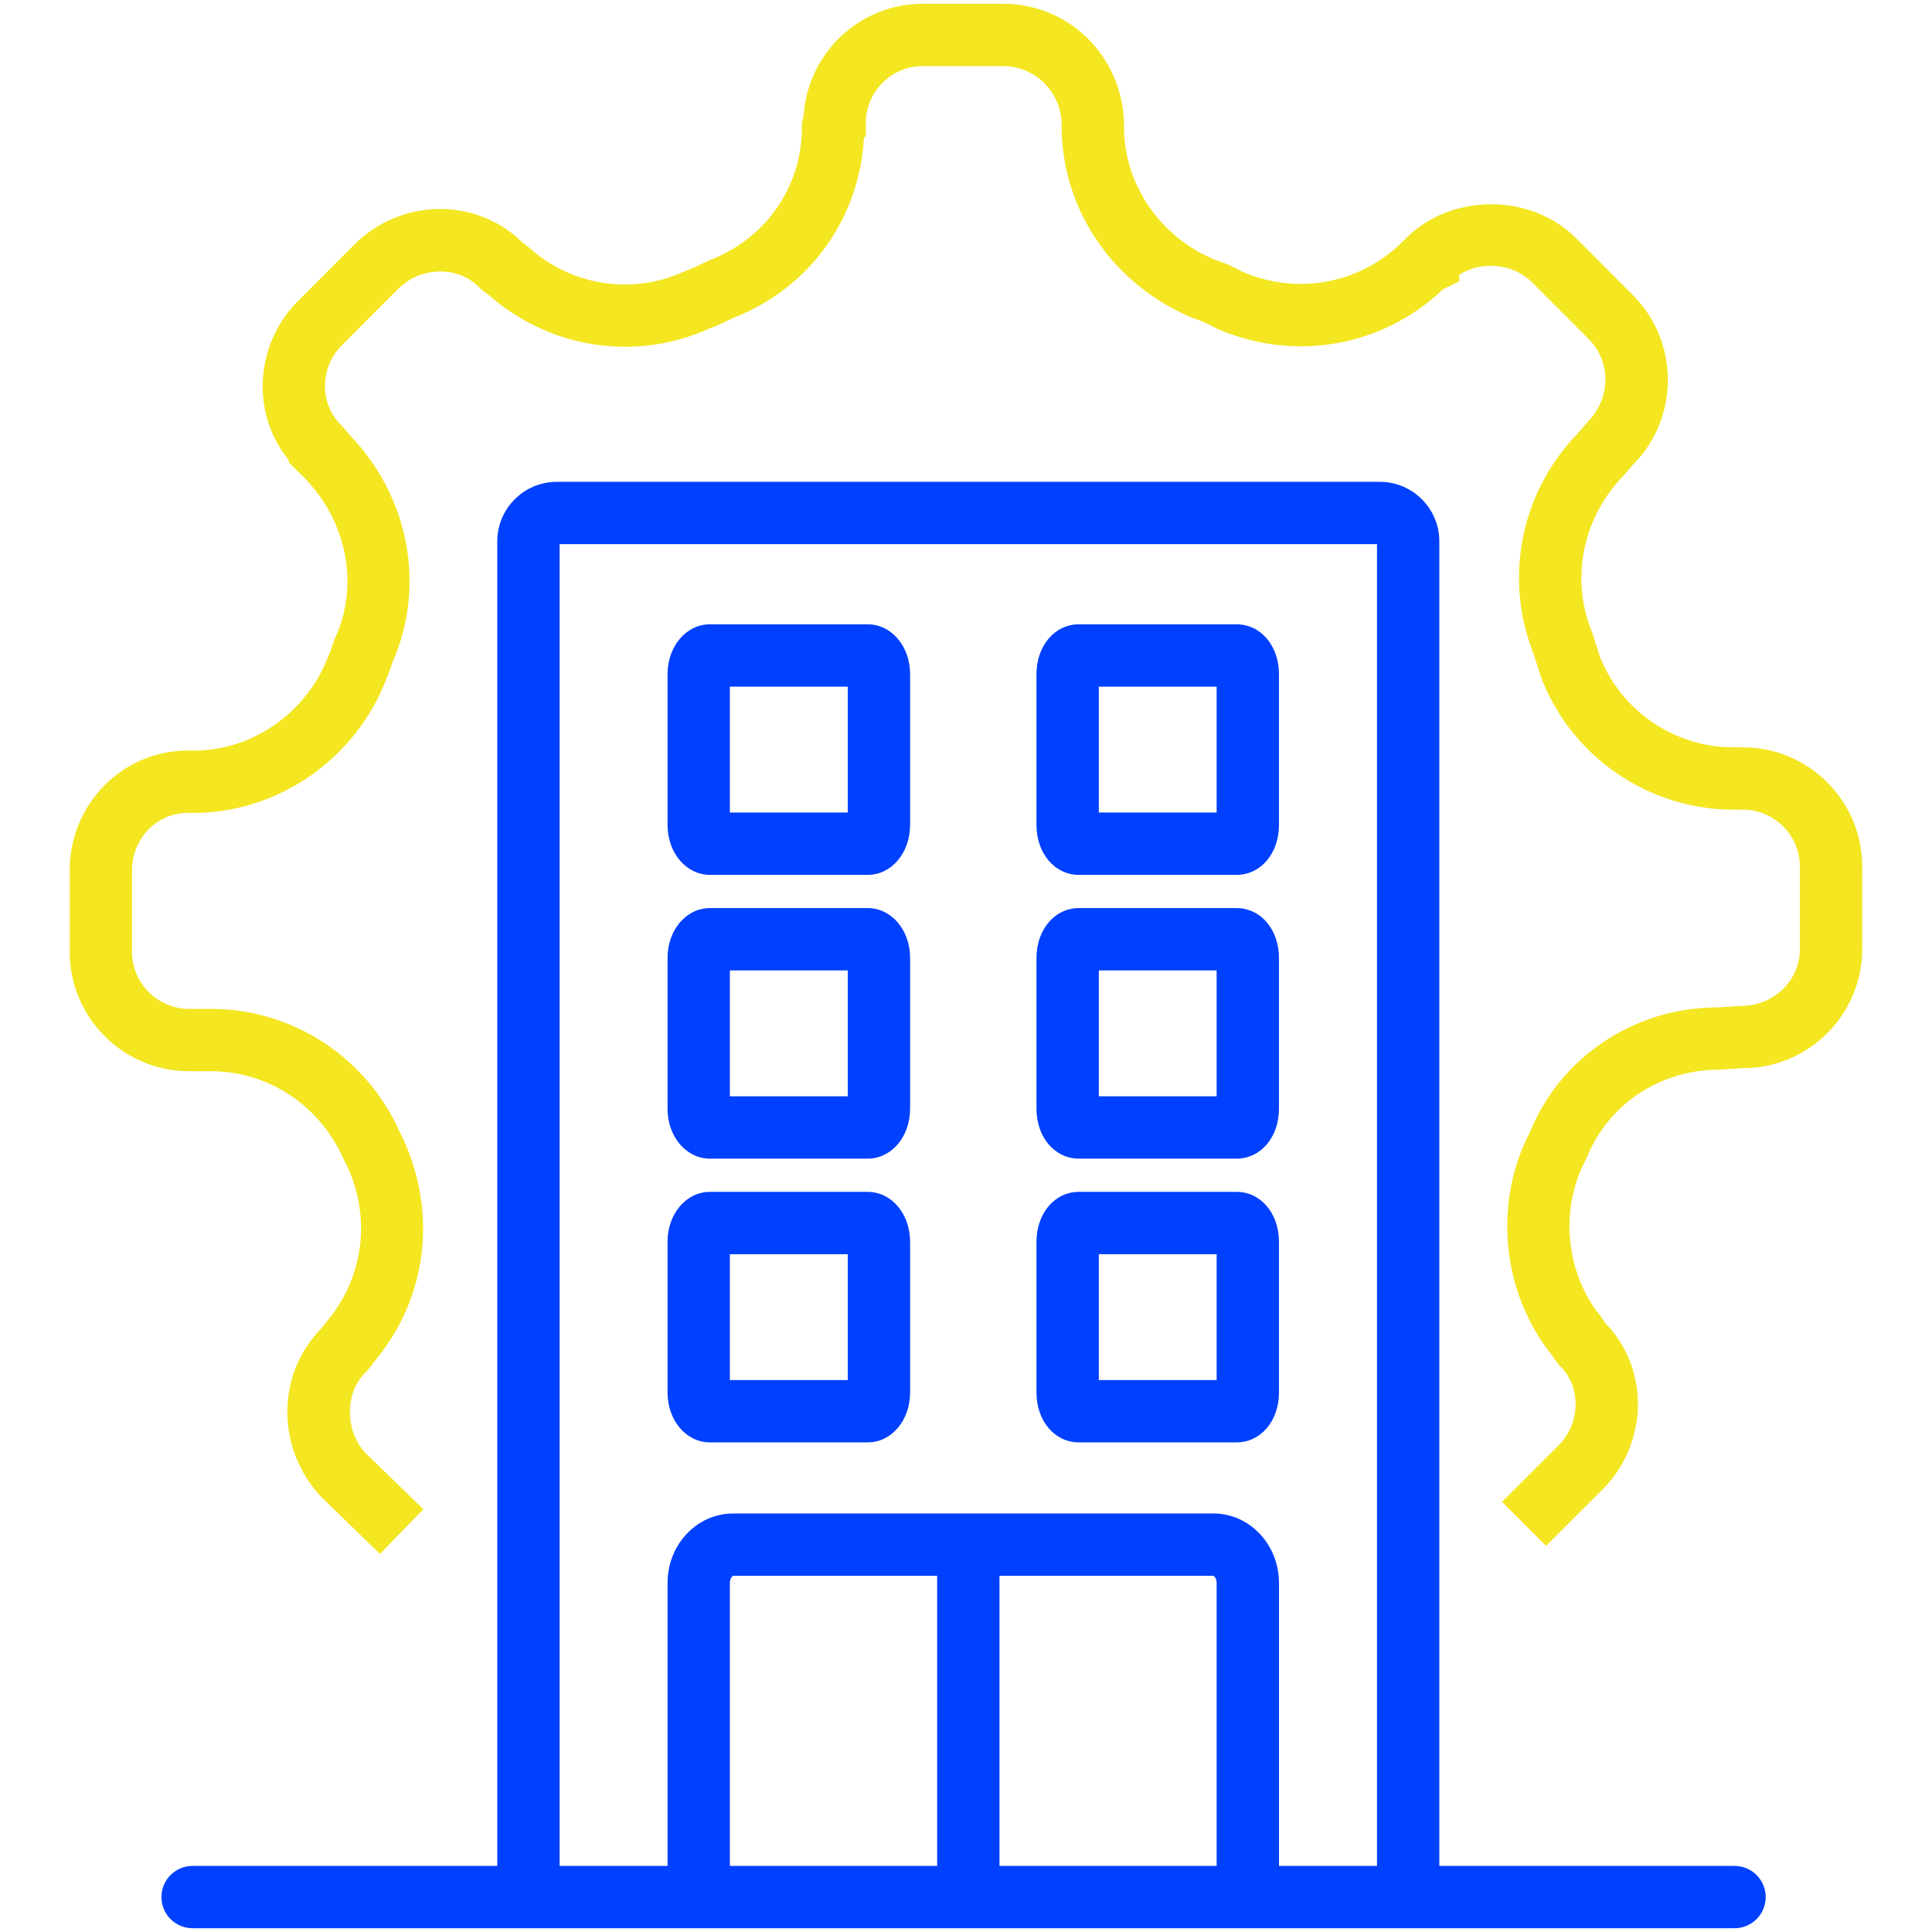
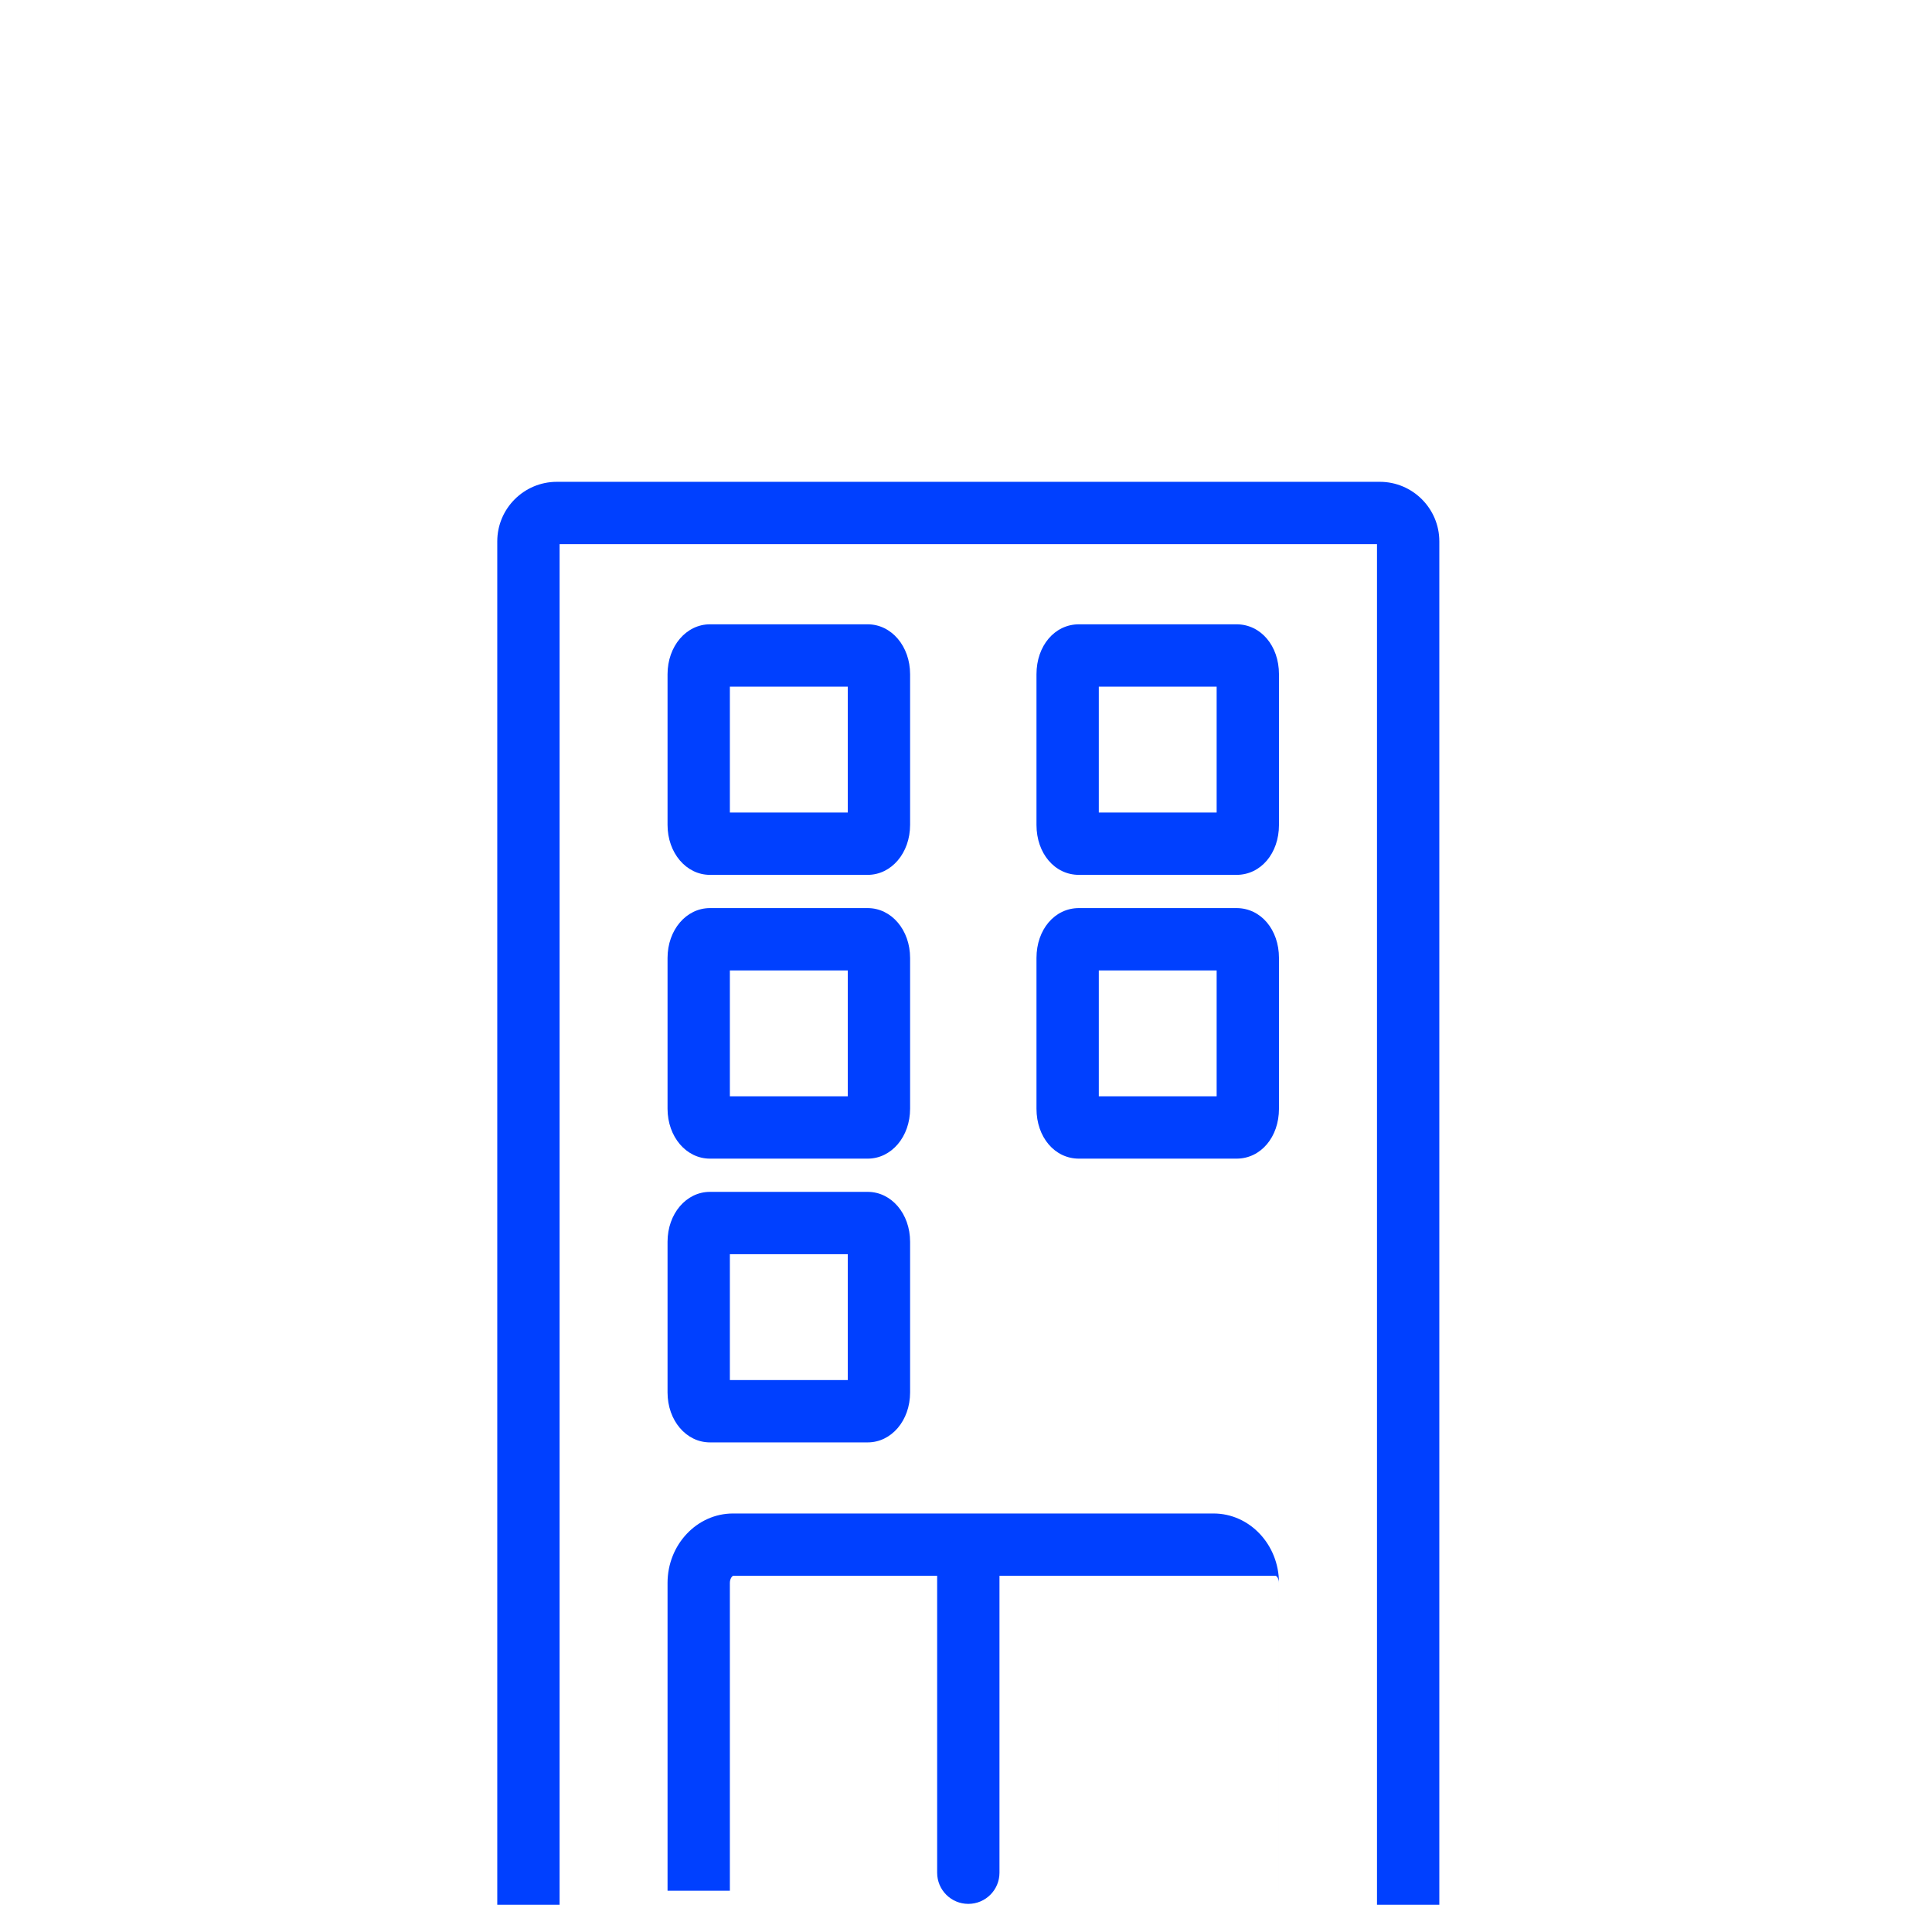
<svg xmlns="http://www.w3.org/2000/svg" version="1.1" id="Layer_1" x="0px" y="0px" width="512px" height="512px" viewBox="0 0 512 512" enable-background="new 0 0 512 512" xml:space="preserve">
  <g>
-     <path fill="#F4E621" d="M100.695,411.815l-15.453-15.001c-12.13-12.759-12.069-32.712-0.097-44.745l1.504-1.936   c9.509-11.21,11.755-26.905,5.577-40.615l-1.077-2.178c-6.331-14.404-20.07-23.453-35.188-23.453h-5.823   c-17.457,0-31.656-14.179-31.656-31.627v-21.719c0-17.441,14.009-31.631,31.228-31.631h2.492   c15.288-0.331,29.357-10.428,34.837-25.123l0.359-0.818c0.254-0.508,0.415-1.093,0.605-1.666c0.419-1.274,0.863-2.532,1.411-3.653   c5.545-13.408,2.287-29.583-8.5-40.761l-4.42-4.367v-0.661c-4.383-5.359-6.803-12.049-6.883-19.195   c-0.093-8.509,3.294-16.832,9.303-22.836l14.997-15.021c12.339-12.311,32.171-12.589,44.39-0.702l1.923,1.504   c11.146,10.122,27.429,12.694,41.192,6.295l0.859-0.343c1.137-0.383,2.169-0.903,3.162-1.383c1.021-0.492,2.008-0.964,2.992-1.363   c14.658-5.774,24.074-19.473,24.074-34.934c0-1.012,0.109-2.117,0.48-3.234C214.013,14.126,227.772,1,244.54,1h21.292   c17.381,0,31.446,13.775,32.026,31.357l0.009,1.976c0.322,14.969,9.774,28.583,24.082,34.502c1.943,0.633,4.532,1.601,7.291,3.182   c14.687,6.331,31.333,3.169,42.56-8.057l0.814-0.831c11.984-11.989,33.066-12.009,45.067-0.004l15.01,15.029   c5.992,5.993,9.299,13.997,9.299,22.534c0,8.537-3.307,16.542-9.308,22.538l-2.54,2.948c-10.888,11.283-13.985,27.458-8.178,41.523   l0.379,1.133c0.169,0.666,0.427,1.424,0.677,2.182c0.314,0.932,0.621,1.859,0.855,2.71c5.597,14.57,19.824,24.333,35.526,24.333   h2.5c17.429,0,31.615,14.19,31.615,31.631v21.743c0,17.458-14.187,31.652-31.615,31.652l-6.193,0.387   c-15.695,0.017-29.236,8.984-35.003,22.873l-1.396,2.903c-5.661,12.323-4.129,27.356,3.904,38.342   c0.983,1.08,1.612,2.097,2.186,3.016c5.484,5.613,8.557,13.082,8.661,21.114c0.113,8.533-3.273,16.889-9.29,22.938l-15.034,15.018   l-11.678-11.679l15.018-15.001c2.927-2.952,4.524-6.871,4.468-11.049c-0.049-3.937-1.589-7.549-4.331-10.162l-1.831-2.436   c-0.177-0.291-0.322-0.549-0.492-0.774l-0.637-0.742c-11.848-15.791-14.162-37.6-5.912-55.553l1.267-2.629   c8.178-19.711,27.712-32.68,49.601-32.68l6.193-0.387c8.823-0.017,15.599-6.804,15.599-15.151v-21.743   c0-8.335-6.775-15.114-15.099-15.114h-2.5c-22.679,0-43.229-14.23-51.124-35.414l-0.259-0.819   c-0.169-0.645-0.419-1.371-0.661-2.105c-0.314-0.936-0.621-1.875-0.863-2.746c-8.04-20.021-3.557-42.918,11.485-58.476l2.637-3.049   c6.372-6.404,6.372-16.146,0.388-22.135L405.994,74.8c-5-5.012-13.477-5.771-19.275-1.968v1.71l-4.258,2.089   c-16.171,15.396-39.696,19.461-60.319,10.311l-0.879-0.456c-1.314-0.782-2.75-1.399-5.113-2.198   c-20.872-8.614-34.333-28.079-34.801-49.778v-1.879c-0.282-8.355-7.098-15.114-15.518-15.114H244.54   c-8.323,0-15.098,6.779-15.098,15.114v3.399l-0.504,0.548c-1.169,21.376-14.396,39.7-34.365,47.568   c-0.585,0.238-1.254,0.568-1.944,0.903c-1.468,0.709-2.996,1.427-4.649,2.016c-19.562,8.896-42.499,5.335-58.718-9.122   c-0.71-0.439-1.5-1.016-2.396-1.919c-5.625-5.601-15.376-5.42-21.28,0.464L90.597,91.503c-2.928,2.932-4.513,6.827-4.468,10.977   c0.044,3.948,1.585,7.569,4.331,10.198l2.553,2.968c15.215,16.038,19.667,38.995,11.46,58.774   c-0.439,0.939-0.605,1.508-0.791,2.073c-0.391,1.182-0.807,2.359-1.302,3.428c-7.916,20.78-27.962,35.031-50,35.506h-2.67   c-8.113,0-14.71,6.779-14.71,15.114v21.719c0,8.335,6.791,15.11,15.138,15.11h5.823c21.675,0,41.35,12.937,50.121,32.938   l0.855,1.694c9.17,20.308,5.98,42.696-7.984,59.149c-0.355,0.532-1.089,1.612-2.23,2.709c-5.4,5.42-5.339,15.453,0.258,21.324   l15.223,14.775L100.695,411.815z" />
    <g>
-       <path fill="#0040FF" d="M459.668,511H51.042c-4.561,0-8.259-3.693-8.259-8.259c0-4.564,3.698-8.258,8.259-8.258h408.626    c4.564,0,8.259,3.693,8.259,8.258C467.927,507.307,464.232,511,459.668,511z" />
      <path fill="#0040FF" d="M381.437,504.774h-16.518v-360.57h-216.62v360.57h-16.518V143.462c0-8.698,7.082-15.775,15.784-15.775    h218.096c8.702,0,15.775,7.077,15.775,15.775V504.774z" />
-       <path fill="#0040FF" d="M338.941,501.064h-16.518v-81.57c0-1.227-0.661-1.839-0.839-1.888H194.262    c-0.166,0.049-0.839,0.661-0.839,1.888v81.57h-16.517v-81.57c0-10.146,7.787-18.405,17.356-18.405h127.34    c9.565,0,17.34,8.259,17.34,18.405V501.064z" />
+       <path fill="#0040FF" d="M338.941,501.064v-81.57c0-1.227-0.661-1.839-0.839-1.888H194.262    c-0.166,0.049-0.839,0.661-0.839,1.888v81.57h-16.517v-81.57c0-10.146,7.787-18.405,17.356-18.405h127.34    c9.565,0,17.34,8.259,17.34,18.405V501.064z" />
      <path fill="#0040FF" d="M229.942,231.847h-41.793c-6.303,0-11.243-5.815-11.243-13.234v-39.938c0-7.416,4.94-13.227,11.243-13.227    h41.793c6.303,0,11.243,5.811,11.243,13.227v39.938C241.185,226.032,236.245,231.847,229.942,231.847z M193.423,215.33h31.244    v-33.365h-31.244V215.33z" />
      <path fill="#0040FF" d="M327.698,231.847h-41.776c-6.412,0-11.243-5.69-11.243-13.234v-39.938c0-7.541,4.831-13.227,11.243-13.227    h41.776c6.412,0,11.243,5.686,11.243,13.227v39.938C338.941,226.157,334.11,231.847,327.698,231.847z M291.196,215.33h31.228    v-33.365h-31.228V215.33z" />
      <path fill="#0040FF" d="M229.942,307.051h-41.793c-6.303,0-11.243-5.808-11.243-13.228v-39.95c0-7.412,4.94-13.219,11.243-13.219    h41.793c6.303,0,11.243,5.807,11.243,13.219v39.95C241.185,301.243,236.245,307.051,229.942,307.051z M193.423,290.533h31.244    v-33.361h-31.244V290.533z" />
      <path fill="#0040FF" d="M327.698,307.051h-41.776c-6.412,0-11.243-5.694-11.243-13.228v-39.95c0-7.537,4.831-13.219,11.243-13.219    h41.776c6.412,0,11.243,5.682,11.243,13.219v39.95C338.941,301.356,334.11,307.051,327.698,307.051z M291.196,290.533h31.228    v-33.361h-31.228V290.533z" />
      <path fill="#0040FF" d="M229.942,382.249h-41.793c-6.303,0-11.243-5.807-11.243-13.227v-39.938c0-7.42,4.94-13.227,11.243-13.227    h41.793c6.303,0,11.243,5.807,11.243,13.227v39.938C241.185,376.442,236.245,382.249,229.942,382.249z M193.423,365.731h31.244    v-33.356h-31.244V365.731z" />
-       <path fill="#0040FF" d="M327.698,382.249h-41.776c-6.412,0-11.243-5.678-11.243-13.227v-39.938    c0-7.532,4.831-13.227,11.243-13.227h41.776c6.412,0,11.243,5.694,11.243,13.227v39.938    C338.941,376.571,334.11,382.249,327.698,382.249z M291.196,365.731h31.228v-33.356h-31.228V365.731z" />
      <path fill="#0040FF" d="M256.613,504.548c-4.561,0-8.258-3.693-8.258-8.258v-80.861c0-4.564,3.698-8.259,8.258-8.259    c4.561,0,8.259,3.694,8.259,8.259v80.861C264.872,500.854,261.174,504.548,256.613,504.548z" />
    </g>
  </g>
</svg>